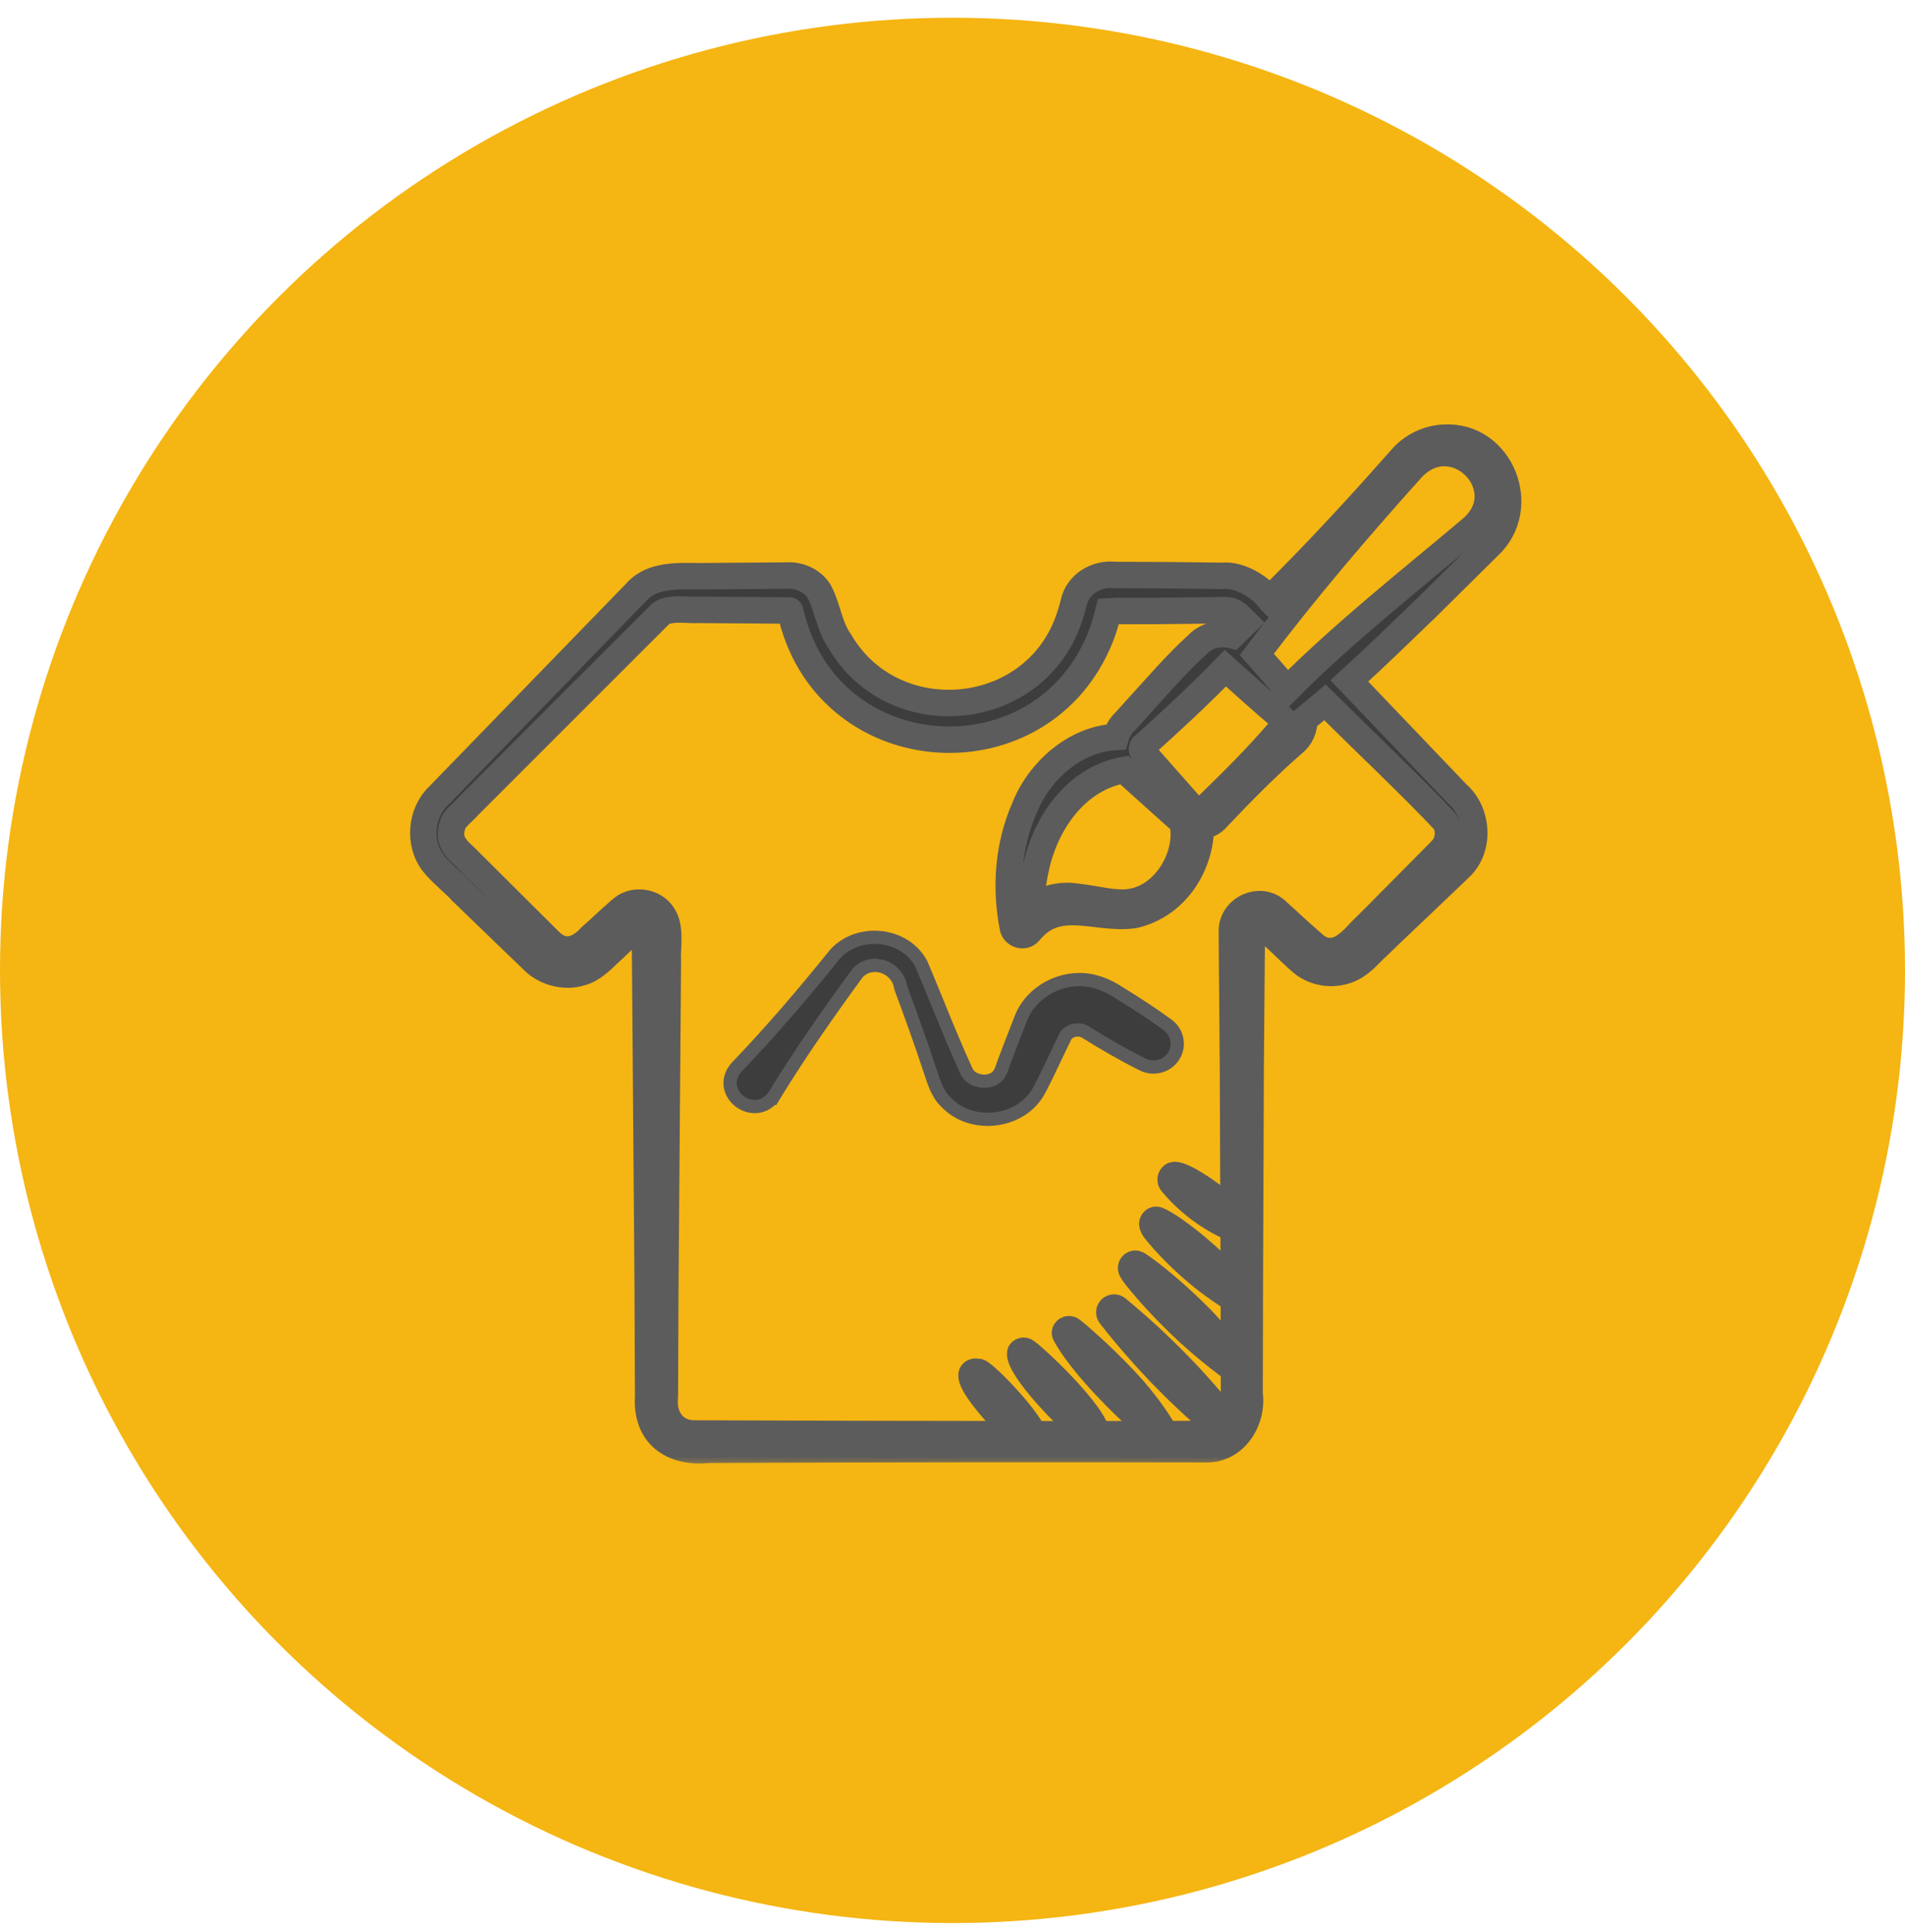
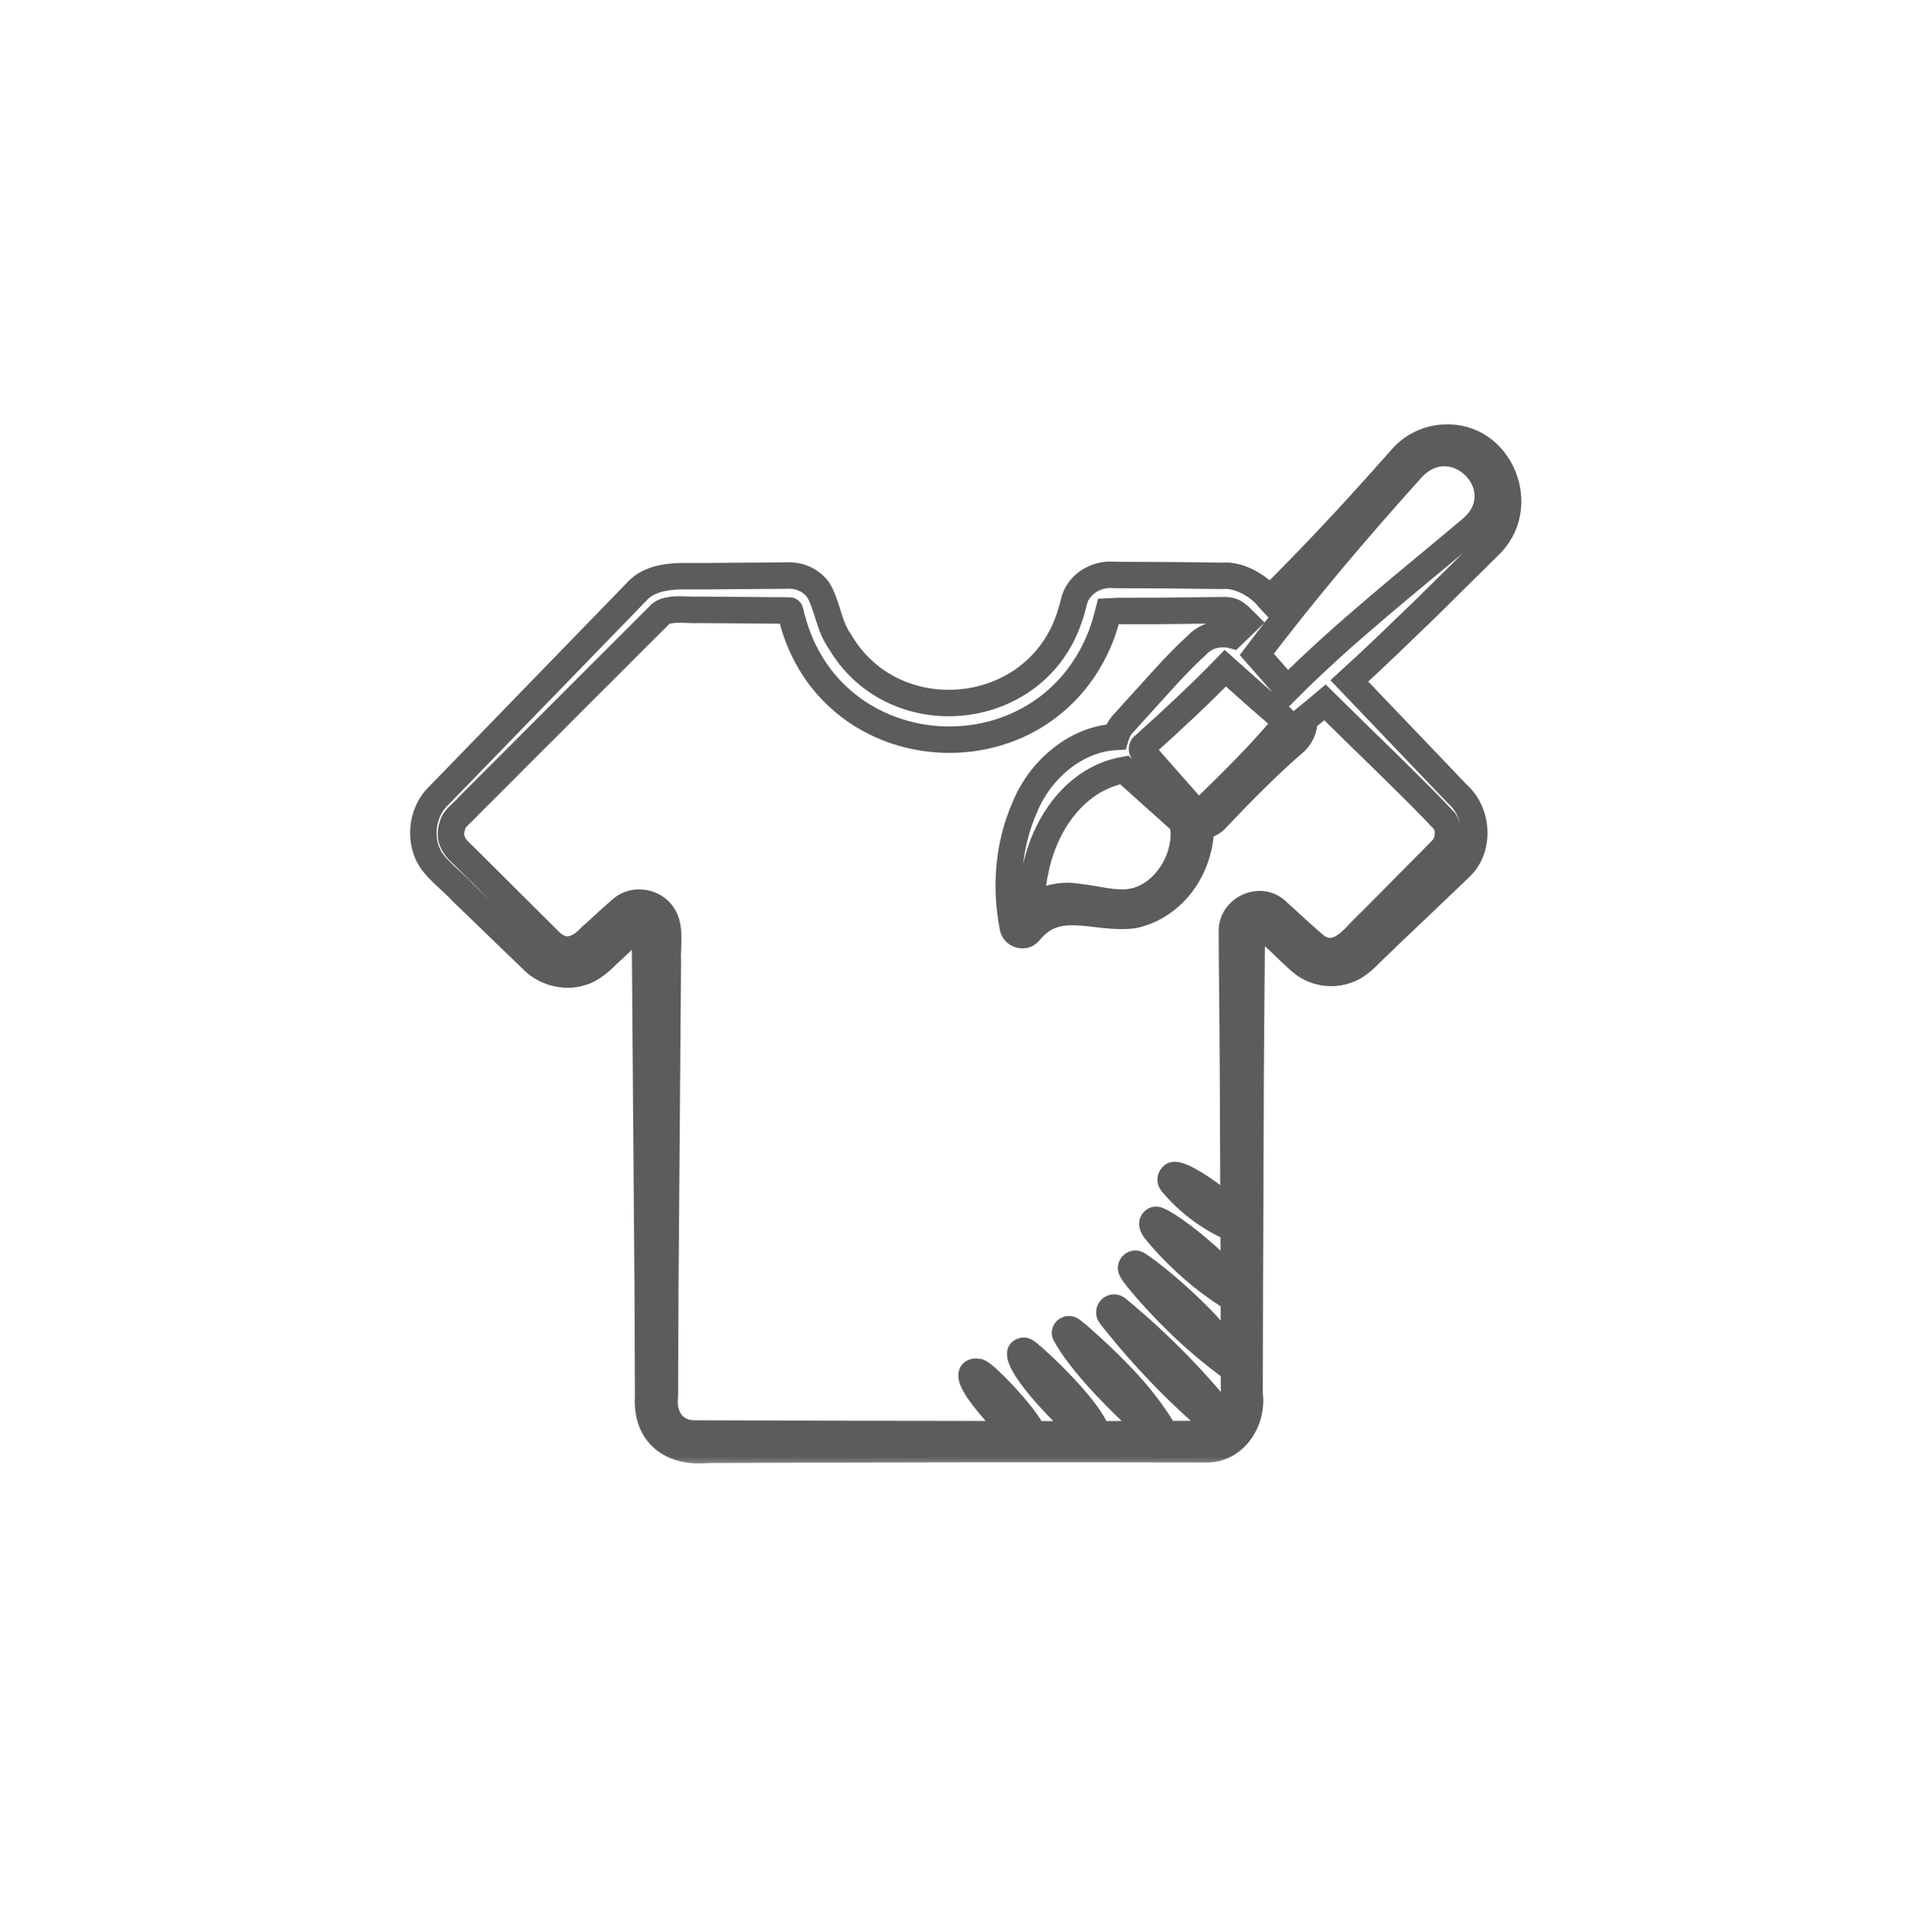
<svg xmlns="http://www.w3.org/2000/svg" fill="none" viewBox="0 0 72 73" height="73" width="72">
-   <circle fill="#F5B512" r="36" cy="36.67" cx="36" />
  <mask fill="black" height="40" width="43" y="15.537" x="15" maskUnits="userSpaceOnUse" id="path-2-outside-1_11548_12864">
    <rect height="40" width="43" y="15.537" x="15" fill="white" />
    <path d="M17.53 33.767C18.035 34.247 19.238 35.426 19.736 35.897L20.104 36.252C20.555 36.739 21.332 36.96 21.973 36.747C22.365 36.647 22.722 36.304 22.983 36.049C23.234 35.824 23.808 35.267 24.061 35.044C24.236 34.942 24.377 35.019 24.377 35.32L24.385 36.346C24.406 38.996 24.459 45.915 24.481 48.663L24.498 52.768C24.406 54.21 25.389 54.927 26.764 54.786C32.027 54.759 40.343 54.752 45.602 54.765C46.686 54.773 47.367 53.669 47.227 52.665L47.237 48.56L47.269 40.349L47.302 36.243L47.313 35.23C47.32 35.046 47.446 34.933 47.573 34.939C47.734 34.932 48 35.285 48.135 35.379C48.444 35.646 48.982 36.213 49.316 36.459C49.866 36.841 50.623 36.87 51.201 36.526C51.613 36.261 51.781 36.013 52.045 35.784C52.526 35.308 53.754 34.157 54.262 33.665C54.374 33.566 55.108 32.852 55.193 32.777C55.962 32.044 55.855 30.681 55.089 30.012C54.136 29.011 52.219 27.009 50.999 25.731C52.001 24.822 52.969 23.876 53.943 22.937L56.246 20.659C57.842 19.197 56.725 16.407 54.569 16.541C53.953 16.568 53.352 16.866 52.961 17.33C52.243 18.136 51.527 18.944 50.79 19.733C49.876 20.723 48.936 21.69 47.98 22.643L47.964 22.626C47.597 22.141 46.815 21.697 46.207 21.761L44.171 21.737L42.136 21.728C41.444 21.65 40.727 22.072 40.578 22.786C40.515 23.038 40.438 23.297 40.345 23.54C38.94 27.233 33.727 27.643 31.742 24.237C31.321 23.648 31.28 22.9 30.934 22.305C30.659 21.916 30.193 21.72 29.728 21.75C28.915 21.759 27.256 21.766 26.42 21.775C25.635 21.766 24.636 21.715 24.06 22.364L21.205 25.305C20.279 26.257 17.824 28.791 16.933 29.707L16.577 30.074C15.896 30.716 15.797 31.898 16.392 32.636C16.644 32.962 17.283 33.488 17.53 33.765V33.767ZM53.366 17.698C54.967 15.994 57.365 18.449 55.629 19.966C53.348 21.89 50.769 23.923 48.654 26.052C48.277 25.605 47.888 25.168 47.502 24.73C49.344 22.285 51.325 19.969 53.366 17.698ZM42.76 34.082C42.108 34.187 41.416 33.955 40.63 33.879C40.077 33.796 39.488 33.959 38.987 34.248C38.991 33.794 39.034 33.343 39.13 32.907C39.48 31.124 40.657 29.425 42.481 29.096L42.486 29.101C42.579 29.191 42.769 29.342 42.861 29.434L44.56 30.96C44.601 31.002 44.648 31.037 44.695 31.069C44.965 32.321 44.051 33.872 42.76 34.081V34.082ZM45.029 30.488L43.515 28.775C43.458 28.703 43.287 28.523 43.234 28.452C43.146 28.381 43.13 28.228 43.235 28.171C44.277 27.238 45.366 26.226 46.312 25.25C47.008 25.869 47.708 26.506 48.422 27.107C48.587 27.235 48.512 27.484 48.369 27.605C47.525 28.595 46.538 29.576 45.601 30.481C45.416 30.675 45.161 30.642 45.029 30.488ZM17.134 31.097C17.183 30.925 17.595 30.606 17.695 30.47L19.14 29.025L22.031 26.134L24.916 23.251C25.174 22.913 26.087 23.077 26.419 23.045C27.244 23.054 28.915 23.06 29.727 23.07L29.846 23.071C29.852 23.071 29.865 23.085 29.865 23.086C29.858 23.08 29.933 23.349 29.931 23.349C31.42 29.128 39.419 29.582 41.605 24.049C41.724 23.749 41.826 23.375 41.898 23.093C41.993 23.085 44.012 23.091 44.171 23.083L46.207 23.059C46.654 23.039 46.768 23.215 47.08 23.518L47.082 23.52C46.914 23.682 46.751 23.848 46.582 24.008C46.12 23.887 45.587 24.007 45.257 24.361C44.412 25.129 43.675 26.004 42.903 26.845L42.521 27.27C42.35 27.427 42.236 27.63 42.172 27.847C40.629 27.928 39.275 29.133 38.722 30.532C38.096 31.955 37.992 33.554 38.275 35.01C38.297 35.313 38.7 35.456 38.899 35.221C39.979 33.881 41.363 34.772 42.845 34.583C44.389 34.242 45.376 32.777 45.39 31.223C45.633 31.192 45.864 31.084 46.013 30.896C46.908 29.95 47.885 28.956 48.865 28.105C49.154 27.888 49.304 27.538 49.297 27.188C49.561 26.979 49.819 26.76 50.077 26.542C51.413 27.867 53.568 29.918 54.6 31.033C54.802 31.354 54.759 31.819 54.498 32.099L54.326 32.275L53.607 33.002C53.114 33.492 51.935 34.7 51.444 35.175C50.953 35.715 50.439 36.206 49.769 35.781C49.602 35.648 48.845 34.968 48.677 34.806L48.294 34.459C47.661 33.803 46.532 34.334 46.56 35.204C46.559 35.903 46.6 39.562 46.601 40.349L46.623 45.897C46.466 45.719 46.241 45.516 45.992 45.317C45.655 45.048 45.273 44.788 44.957 44.614C44.641 44.441 44.391 44.353 44.317 44.428C44.236 44.491 44.22 44.608 44.283 44.69C44.602 45.071 44.957 45.407 45.346 45.697C45.54 45.842 45.743 45.976 45.954 46.098C46.165 46.22 46.384 46.331 46.612 46.429C46.618 46.429 46.62 46.427 46.626 46.427L46.634 48.559V48.611C46.479 48.303 46.081 47.883 45.62 47.472C45.585 47.441 45.55 47.41 45.515 47.379C45.145 47.051 44.751 46.734 44.384 46.48C44.143 46.313 43.924 46.177 43.75 46.106C43.701 46.086 43.649 46.094 43.613 46.123C43.564 46.163 43.542 46.225 43.555 46.28C43.572 46.346 43.603 46.416 43.652 46.477C44.026 46.943 44.438 47.366 44.872 47.762C44.941 47.825 45.01 47.886 45.08 47.947C45.336 48.169 45.6 48.381 45.874 48.58C46.061 48.717 46.252 48.848 46.447 48.974C46.514 49.019 46.588 49.008 46.633 48.988C46.635 49.561 46.636 50.6 46.639 51.431C46.376 50.935 45.822 50.243 45.154 49.596C45.114 49.556 45.074 49.516 45.032 49.477C44.605 49.066 44.16 48.667 43.716 48.312C43.463 48.11 43.22 47.923 42.993 47.778C42.938 47.744 42.866 47.746 42.815 47.786C42.751 47.836 42.731 47.924 42.769 47.991C42.814 48.072 42.867 48.153 42.929 48.23C43.407 48.825 43.922 49.385 44.463 49.914C44.549 49.998 44.635 50.08 44.722 50.163C45.039 50.462 45.366 50.75 45.703 51.028C45.933 51.218 46.168 51.403 46.408 51.583C46.497 51.651 46.6 51.606 46.639 51.539C46.641 52.177 46.642 52.666 46.642 52.666C46.679 53.049 46.627 53.438 46.428 53.732C45.828 52.981 45.198 52.259 44.529 51.574C43.799 50.825 43.027 50.117 42.217 49.449C42.155 49.401 42.065 49.397 41.999 49.448C41.919 49.508 41.903 49.622 41.963 49.702C42.612 50.529 43.302 51.318 44.034 52.067C44.702 52.751 45.407 53.397 46.142 54.014C46.09 54.046 46.037 54.078 45.977 54.103C45.762 54.229 45.311 54.172 45.085 54.191C44.745 54.193 44.387 54.193 44.019 54.195C44.022 54.175 44.025 54.154 44.013 54.133C43.76 53.684 43.262 52.965 42.633 52.282C42.579 52.223 42.524 52.165 42.469 52.106C42.074 51.689 41.661 51.284 41.248 50.909C40.991 50.673 40.74 50.451 40.504 50.266C40.45 50.223 40.38 50.218 40.328 50.247C40.26 50.286 40.234 50.359 40.262 50.413C40.529 50.923 41.064 51.594 41.669 52.252C41.729 52.317 41.79 52.381 41.85 52.444C42.27 52.887 42.711 53.317 43.152 53.714C43.34 53.885 43.526 54.043 43.708 54.195C42.995 54.197 42.242 54.198 41.456 54.199C41.442 53.921 41.042 53.359 40.541 52.787C40.497 52.737 40.452 52.688 40.407 52.637C40.082 52.279 39.735 51.928 39.408 51.621C39.177 51.404 38.965 51.213 38.791 51.081C38.745 51.047 38.694 51.035 38.658 51.046C38.598 51.063 38.564 51.096 38.56 51.125C38.521 51.394 38.963 52.026 39.522 52.662C39.569 52.716 39.618 52.769 39.666 52.823C40.003 53.194 40.363 53.557 40.704 53.873C40.834 53.996 40.953 54.098 41.072 54.2C40.418 54.2 39.746 54.2 39.062 54.2C38.967 53.965 38.731 53.634 38.45 53.293C38.169 52.953 37.845 52.604 37.569 52.333C37.294 52.063 37.069 51.87 36.989 51.845C36.435 51.75 36.816 52.393 37.377 53.072C37.657 53.412 37.981 53.761 38.257 54.032C38.318 54.092 38.376 54.147 38.432 54.199C34.335 54.196 29.917 54.184 26.764 54.172L26.256 54.17C25.486 54.184 25.034 53.553 25.128 52.77L25.145 48.665L25.209 40.454L25.241 36.349C25.206 35.841 25.38 35.052 25.055 34.583C24.744 34.079 23.987 33.954 23.53 34.319C23.471 34.364 23.349 34.478 23.294 34.524C23.143 34.648 22.523 35.239 22.346 35.382C21.844 35.929 21.293 36.081 20.778 35.568C20.109 34.899 18.926 33.73 18.242 33.045L17.518 32.324C17.054 31.914 16.941 31.598 17.133 31.099L17.134 31.097Z" />
  </mask>
-   <path fill="#3D3D3D" d="M17.53 33.767C18.035 34.247 19.238 35.426 19.736 35.897L20.104 36.252C20.555 36.739 21.332 36.96 21.973 36.747C22.365 36.647 22.722 36.304 22.983 36.049C23.234 35.824 23.808 35.267 24.061 35.044C24.236 34.942 24.377 35.019 24.377 35.32L24.385 36.346C24.406 38.996 24.459 45.915 24.481 48.663L24.498 52.768C24.406 54.21 25.389 54.927 26.764 54.786C32.027 54.759 40.343 54.752 45.602 54.765C46.686 54.773 47.367 53.669 47.227 52.665L47.237 48.56L47.269 40.349L47.302 36.243L47.313 35.23C47.32 35.046 47.446 34.933 47.573 34.939C47.734 34.932 48 35.285 48.135 35.379C48.444 35.646 48.982 36.213 49.316 36.459C49.866 36.841 50.623 36.87 51.201 36.526C51.613 36.261 51.781 36.013 52.045 35.784C52.526 35.308 53.754 34.157 54.262 33.665C54.374 33.566 55.108 32.852 55.193 32.777C55.962 32.044 55.855 30.681 55.089 30.012C54.136 29.011 52.219 27.009 50.999 25.731C52.001 24.822 52.969 23.876 53.943 22.937L56.246 20.659C57.842 19.197 56.725 16.407 54.569 16.541C53.953 16.568 53.352 16.866 52.961 17.33C52.243 18.136 51.527 18.944 50.79 19.733C49.876 20.723 48.936 21.69 47.98 22.643L47.964 22.626C47.597 22.141 46.815 21.697 46.207 21.761L44.171 21.737L42.136 21.728C41.444 21.65 40.727 22.072 40.578 22.786C40.515 23.038 40.438 23.297 40.345 23.54C38.94 27.233 33.727 27.643 31.742 24.237C31.321 23.648 31.28 22.9 30.934 22.305C30.659 21.916 30.193 21.72 29.728 21.75C28.915 21.759 27.256 21.766 26.42 21.775C25.635 21.766 24.636 21.715 24.06 22.364L21.205 25.305C20.279 26.257 17.824 28.791 16.933 29.707L16.577 30.074C15.896 30.716 15.797 31.898 16.392 32.636C16.644 32.962 17.283 33.488 17.53 33.765V33.767ZM53.366 17.698C54.967 15.994 57.365 18.449 55.629 19.966C53.348 21.89 50.769 23.923 48.654 26.052C48.277 25.605 47.888 25.168 47.502 24.73C49.344 22.285 51.325 19.969 53.366 17.698ZM42.76 34.082C42.108 34.187 41.416 33.955 40.63 33.879C40.077 33.796 39.488 33.959 38.987 34.248C38.991 33.794 39.034 33.343 39.13 32.907C39.48 31.124 40.657 29.425 42.481 29.096L42.486 29.101C42.579 29.191 42.769 29.342 42.861 29.434L44.56 30.96C44.601 31.002 44.648 31.037 44.695 31.069C44.965 32.321 44.051 33.872 42.76 34.081V34.082ZM45.029 30.488L43.515 28.775C43.458 28.703 43.287 28.523 43.234 28.452C43.146 28.381 43.13 28.228 43.235 28.171C44.277 27.238 45.366 26.226 46.312 25.25C47.008 25.869 47.708 26.506 48.422 27.107C48.587 27.235 48.512 27.484 48.369 27.605C47.525 28.595 46.538 29.576 45.601 30.481C45.416 30.675 45.161 30.642 45.029 30.488ZM17.134 31.097C17.183 30.925 17.595 30.606 17.695 30.47L19.14 29.025L22.031 26.134L24.916 23.251C25.174 22.913 26.087 23.077 26.419 23.045C27.244 23.054 28.915 23.06 29.727 23.07L29.846 23.071C29.852 23.071 29.865 23.085 29.865 23.086C29.858 23.08 29.933 23.349 29.931 23.349C31.42 29.128 39.419 29.582 41.605 24.049C41.724 23.749 41.826 23.375 41.898 23.093C41.993 23.085 44.012 23.091 44.171 23.083L46.207 23.059C46.654 23.039 46.768 23.215 47.08 23.518L47.082 23.52C46.914 23.682 46.751 23.848 46.582 24.008C46.12 23.887 45.587 24.007 45.257 24.361C44.412 25.129 43.675 26.004 42.903 26.845L42.521 27.27C42.35 27.427 42.236 27.63 42.172 27.847C40.629 27.928 39.275 29.133 38.722 30.532C38.096 31.955 37.992 33.554 38.275 35.01C38.297 35.313 38.7 35.456 38.899 35.221C39.979 33.881 41.363 34.772 42.845 34.583C44.389 34.242 45.376 32.777 45.39 31.223C45.633 31.192 45.864 31.084 46.013 30.896C46.908 29.95 47.885 28.956 48.865 28.105C49.154 27.888 49.304 27.538 49.297 27.188C49.561 26.979 49.819 26.76 50.077 26.542C51.413 27.867 53.568 29.918 54.6 31.033C54.802 31.354 54.759 31.819 54.498 32.099L54.326 32.275L53.607 33.002C53.114 33.492 51.935 34.7 51.444 35.175C50.953 35.715 50.439 36.206 49.769 35.781C49.602 35.648 48.845 34.968 48.677 34.806L48.294 34.459C47.661 33.803 46.532 34.334 46.56 35.204C46.559 35.903 46.6 39.562 46.601 40.349L46.623 45.897C46.466 45.719 46.241 45.516 45.992 45.317C45.655 45.048 45.273 44.788 44.957 44.614C44.641 44.441 44.391 44.353 44.317 44.428C44.236 44.491 44.22 44.608 44.283 44.69C44.602 45.071 44.957 45.407 45.346 45.697C45.54 45.842 45.743 45.976 45.954 46.098C46.165 46.22 46.384 46.331 46.612 46.429C46.618 46.429 46.62 46.427 46.626 46.427L46.634 48.559V48.611C46.479 48.303 46.081 47.883 45.62 47.472C45.585 47.441 45.55 47.41 45.515 47.379C45.145 47.051 44.751 46.734 44.384 46.48C44.143 46.313 43.924 46.177 43.75 46.106C43.701 46.086 43.649 46.094 43.613 46.123C43.564 46.163 43.542 46.225 43.555 46.28C43.572 46.346 43.603 46.416 43.652 46.477C44.026 46.943 44.438 47.366 44.872 47.762C44.941 47.825 45.01 47.886 45.08 47.947C45.336 48.169 45.6 48.381 45.874 48.58C46.061 48.717 46.252 48.848 46.447 48.974C46.514 49.019 46.588 49.008 46.633 48.988C46.635 49.561 46.636 50.6 46.639 51.431C46.376 50.935 45.822 50.243 45.154 49.596C45.114 49.556 45.074 49.516 45.032 49.477C44.605 49.066 44.16 48.667 43.716 48.312C43.463 48.11 43.22 47.923 42.993 47.778C42.938 47.744 42.866 47.746 42.815 47.786C42.751 47.836 42.731 47.924 42.769 47.991C42.814 48.072 42.867 48.153 42.929 48.23C43.407 48.825 43.922 49.385 44.463 49.914C44.549 49.998 44.635 50.08 44.722 50.163C45.039 50.462 45.366 50.75 45.703 51.028C45.933 51.218 46.168 51.403 46.408 51.583C46.497 51.651 46.6 51.606 46.639 51.539C46.641 52.177 46.642 52.666 46.642 52.666C46.679 53.049 46.627 53.438 46.428 53.732C45.828 52.981 45.198 52.259 44.529 51.574C43.799 50.825 43.027 50.117 42.217 49.449C42.155 49.401 42.065 49.397 41.999 49.448C41.919 49.508 41.903 49.622 41.963 49.702C42.612 50.529 43.302 51.318 44.034 52.067C44.702 52.751 45.407 53.397 46.142 54.014C46.09 54.046 46.037 54.078 45.977 54.103C45.762 54.229 45.311 54.172 45.085 54.191C44.745 54.193 44.387 54.193 44.019 54.195C44.022 54.175 44.025 54.154 44.013 54.133C43.76 53.684 43.262 52.965 42.633 52.282C42.579 52.223 42.524 52.165 42.469 52.106C42.074 51.689 41.661 51.284 41.248 50.909C40.991 50.673 40.74 50.451 40.504 50.266C40.45 50.223 40.38 50.218 40.328 50.247C40.26 50.286 40.234 50.359 40.262 50.413C40.529 50.923 41.064 51.594 41.669 52.252C41.729 52.317 41.79 52.381 41.85 52.444C42.27 52.887 42.711 53.317 43.152 53.714C43.34 53.885 43.526 54.043 43.708 54.195C42.995 54.197 42.242 54.198 41.456 54.199C41.442 53.921 41.042 53.359 40.541 52.787C40.497 52.737 40.452 52.688 40.407 52.637C40.082 52.279 39.735 51.928 39.408 51.621C39.177 51.404 38.965 51.213 38.791 51.081C38.745 51.047 38.694 51.035 38.658 51.046C38.598 51.063 38.564 51.096 38.56 51.125C38.521 51.394 38.963 52.026 39.522 52.662C39.569 52.716 39.618 52.769 39.666 52.823C40.003 53.194 40.363 53.557 40.704 53.873C40.834 53.996 40.953 54.098 41.072 54.2C40.418 54.2 39.746 54.2 39.062 54.2C38.967 53.965 38.731 53.634 38.45 53.293C38.169 52.953 37.845 52.604 37.569 52.333C37.294 52.063 37.069 51.87 36.989 51.845C36.435 51.75 36.816 52.393 37.377 53.072C37.657 53.412 37.981 53.761 38.257 54.032C38.318 54.092 38.376 54.147 38.432 54.199C34.335 54.196 29.917 54.184 26.764 54.172L26.256 54.17C25.486 54.184 25.034 53.553 25.128 52.77L25.145 48.665L25.209 40.454L25.241 36.349C25.206 35.841 25.38 35.052 25.055 34.583C24.744 34.079 23.987 33.954 23.53 34.319C23.471 34.364 23.349 34.478 23.294 34.524C23.143 34.648 22.523 35.239 22.346 35.382C21.844 35.929 21.293 36.081 20.778 35.568C20.109 34.899 18.926 33.73 18.242 33.045L17.518 32.324C17.054 31.914 16.941 31.598 17.133 31.099L17.134 31.097Z" />
  <path mask="url(#path-2-outside-1_11548_12864)" stroke="#5C5C5C" d="M17.53 33.767C18.035 34.247 19.238 35.426 19.736 35.897L20.104 36.252C20.555 36.739 21.332 36.96 21.973 36.747C22.365 36.647 22.722 36.304 22.983 36.049C23.234 35.824 23.808 35.267 24.061 35.044C24.236 34.942 24.377 35.019 24.377 35.32L24.385 36.346C24.406 38.996 24.459 45.915 24.481 48.663L24.498 52.768C24.406 54.21 25.389 54.927 26.764 54.786C32.027 54.759 40.343 54.752 45.602 54.765C46.686 54.773 47.367 53.669 47.227 52.665L47.237 48.56L47.269 40.349L47.302 36.243L47.313 35.23C47.32 35.046 47.446 34.933 47.573 34.939C47.734 34.932 48 35.285 48.135 35.379C48.444 35.646 48.982 36.213 49.316 36.459C49.866 36.841 50.623 36.87 51.201 36.526C51.613 36.261 51.781 36.013 52.045 35.784C52.526 35.308 53.754 34.157 54.262 33.665C54.374 33.566 55.108 32.852 55.193 32.777C55.962 32.044 55.855 30.681 55.089 30.012C54.136 29.011 52.219 27.009 50.999 25.731C52.001 24.822 52.969 23.876 53.943 22.937L56.246 20.659C57.842 19.197 56.725 16.407 54.569 16.541C53.953 16.568 53.352 16.866 52.961 17.33C52.243 18.136 51.527 18.944 50.79 19.733C49.876 20.723 48.936 21.69 47.98 22.643L47.964 22.626C47.597 22.141 46.815 21.697 46.207 21.761L44.171 21.737L42.136 21.728C41.444 21.65 40.727 22.072 40.578 22.786C40.515 23.038 40.438 23.297 40.345 23.54C38.94 27.233 33.727 27.643 31.742 24.237C31.321 23.648 31.28 22.9 30.934 22.305C30.659 21.916 30.193 21.72 29.728 21.75C28.915 21.759 27.256 21.766 26.42 21.775C25.635 21.766 24.636 21.715 24.06 22.364L21.205 25.305C20.279 26.257 17.824 28.791 16.933 29.707L16.577 30.074C15.896 30.716 15.797 31.898 16.392 32.636C16.644 32.962 17.283 33.488 17.53 33.765V33.767ZM53.366 17.698C54.967 15.994 57.365 18.449 55.629 19.966C53.348 21.89 50.769 23.923 48.654 26.052C48.277 25.605 47.888 25.168 47.502 24.73C49.344 22.285 51.325 19.969 53.366 17.698ZM42.76 34.082C42.108 34.187 41.416 33.955 40.63 33.879C40.077 33.796 39.488 33.959 38.987 34.248C38.991 33.794 39.034 33.343 39.13 32.907C39.48 31.124 40.657 29.425 42.481 29.096L42.486 29.101C42.579 29.191 42.769 29.342 42.861 29.434L44.56 30.96C44.601 31.002 44.648 31.037 44.695 31.069C44.965 32.321 44.051 33.872 42.76 34.081V34.082ZM45.029 30.488L43.515 28.775C43.458 28.703 43.287 28.523 43.234 28.452C43.146 28.381 43.13 28.228 43.235 28.171C44.277 27.238 45.366 26.226 46.312 25.25C47.008 25.869 47.708 26.506 48.422 27.107C48.587 27.235 48.512 27.484 48.369 27.605C47.525 28.595 46.538 29.576 45.601 30.481C45.416 30.675 45.161 30.642 45.029 30.488ZM17.134 31.097C17.183 30.925 17.595 30.606 17.695 30.47L19.14 29.025L22.031 26.134L24.916 23.251C25.174 22.913 26.087 23.077 26.419 23.045C27.244 23.054 28.915 23.06 29.727 23.07L29.846 23.071C29.852 23.071 29.865 23.085 29.865 23.086C29.858 23.08 29.933 23.349 29.931 23.349C31.42 29.128 39.419 29.582 41.605 24.049C41.724 23.749 41.826 23.375 41.898 23.093C41.993 23.085 44.012 23.091 44.171 23.083L46.207 23.059C46.654 23.039 46.768 23.215 47.08 23.518L47.082 23.52C46.914 23.682 46.751 23.848 46.582 24.008C46.12 23.887 45.587 24.007 45.257 24.361C44.412 25.129 43.675 26.004 42.903 26.845L42.521 27.27C42.35 27.427 42.236 27.63 42.172 27.847C40.629 27.928 39.275 29.133 38.722 30.532C38.096 31.955 37.992 33.554 38.275 35.01C38.297 35.313 38.7 35.456 38.899 35.221C39.979 33.881 41.363 34.772 42.845 34.583C44.389 34.242 45.376 32.777 45.39 31.223C45.633 31.192 45.864 31.084 46.013 30.896C46.908 29.95 47.885 28.956 48.865 28.105C49.154 27.888 49.304 27.538 49.297 27.188C49.561 26.979 49.819 26.76 50.077 26.542C51.413 27.867 53.568 29.918 54.6 31.033C54.802 31.354 54.759 31.819 54.498 32.099L54.326 32.275L53.607 33.002C53.114 33.492 51.935 34.7 51.444 35.175C50.953 35.715 50.439 36.206 49.769 35.781C49.602 35.648 48.845 34.968 48.677 34.806L48.294 34.459C47.661 33.803 46.532 34.334 46.56 35.204C46.559 35.903 46.6 39.562 46.601 40.349L46.623 45.897C46.466 45.719 46.241 45.516 45.992 45.317C45.655 45.048 45.273 44.788 44.957 44.614C44.641 44.441 44.391 44.353 44.317 44.428C44.236 44.491 44.22 44.608 44.283 44.69C44.602 45.071 44.957 45.407 45.346 45.697C45.54 45.842 45.743 45.976 45.954 46.098C46.165 46.22 46.384 46.331 46.612 46.429C46.618 46.429 46.62 46.427 46.626 46.427L46.634 48.559V48.611C46.479 48.303 46.081 47.883 45.62 47.472C45.585 47.441 45.55 47.41 45.515 47.379C45.145 47.051 44.751 46.734 44.384 46.48C44.143 46.313 43.924 46.177 43.75 46.106C43.701 46.086 43.649 46.094 43.613 46.123C43.564 46.163 43.542 46.225 43.555 46.28C43.572 46.346 43.603 46.416 43.652 46.477C44.026 46.943 44.438 47.366 44.872 47.762C44.941 47.825 45.01 47.886 45.08 47.947C45.336 48.169 45.6 48.381 45.874 48.58C46.061 48.717 46.252 48.848 46.447 48.974C46.514 49.019 46.588 49.008 46.633 48.988C46.635 49.561 46.636 50.6 46.639 51.431C46.376 50.935 45.822 50.243 45.154 49.596C45.114 49.556 45.074 49.516 45.032 49.477C44.605 49.066 44.16 48.667 43.716 48.312C43.463 48.11 43.22 47.923 42.993 47.778C42.938 47.744 42.866 47.746 42.815 47.786C42.751 47.836 42.731 47.924 42.769 47.991C42.814 48.072 42.867 48.153 42.929 48.23C43.407 48.825 43.922 49.385 44.463 49.914C44.549 49.998 44.635 50.08 44.722 50.163C45.039 50.462 45.366 50.75 45.703 51.028C45.933 51.218 46.168 51.403 46.408 51.583C46.497 51.651 46.6 51.606 46.639 51.539C46.641 52.177 46.642 52.666 46.642 52.666C46.679 53.049 46.627 53.438 46.428 53.732C45.828 52.981 45.198 52.259 44.529 51.574C43.799 50.825 43.027 50.117 42.217 49.449C42.155 49.401 42.065 49.397 41.999 49.448C41.919 49.508 41.903 49.622 41.963 49.702C42.612 50.529 43.302 51.318 44.034 52.067C44.702 52.751 45.407 53.397 46.142 54.014C46.09 54.046 46.037 54.078 45.977 54.103C45.762 54.229 45.311 54.172 45.085 54.191C44.745 54.193 44.387 54.193 44.019 54.195C44.022 54.175 44.025 54.154 44.013 54.133C43.76 53.684 43.262 52.965 42.633 52.282C42.579 52.223 42.524 52.165 42.469 52.106C42.074 51.689 41.661 51.284 41.248 50.909C40.991 50.673 40.74 50.451 40.504 50.266C40.45 50.223 40.38 50.218 40.328 50.247C40.26 50.286 40.234 50.359 40.262 50.413C40.529 50.923 41.064 51.594 41.669 52.252C41.729 52.317 41.79 52.381 41.85 52.444C42.27 52.887 42.711 53.317 43.152 53.714C43.34 53.885 43.526 54.043 43.708 54.195C42.995 54.197 42.242 54.198 41.456 54.199C41.442 53.921 41.042 53.359 40.541 52.787C40.497 52.737 40.452 52.688 40.407 52.637C40.082 52.279 39.735 51.928 39.408 51.621C39.177 51.404 38.965 51.213 38.791 51.081C38.745 51.047 38.694 51.035 38.658 51.046C38.598 51.063 38.564 51.096 38.56 51.125C38.521 51.394 38.963 52.026 39.522 52.662C39.569 52.716 39.618 52.769 39.666 52.823C40.003 53.194 40.363 53.557 40.704 53.873C40.834 53.996 40.953 54.098 41.072 54.2C40.418 54.2 39.746 54.2 39.062 54.2C38.967 53.965 38.731 53.634 38.45 53.293C38.169 52.953 37.845 52.604 37.569 52.333C37.294 52.063 37.069 51.87 36.989 51.845C36.435 51.75 36.816 52.393 37.377 53.072C37.657 53.412 37.981 53.761 38.257 54.032C38.318 54.092 38.376 54.147 38.432 54.199C34.335 54.196 29.917 54.184 26.764 54.172L26.256 54.17C25.486 54.184 25.034 53.553 25.128 52.77L25.145 48.665L25.209 40.454L25.241 36.349C25.206 35.841 25.38 35.052 25.055 34.583C24.744 34.079 23.987 33.954 23.53 34.319C23.471 34.364 23.349 34.478 23.294 34.524C23.143 34.648 22.523 35.239 22.346 35.382C21.844 35.929 21.293 36.081 20.778 35.568C20.109 34.899 18.926 33.73 18.242 33.045L17.518 32.324C17.054 31.914 16.941 31.598 17.133 31.099L17.134 31.097Z" />
-   <path stroke-width="0.5" stroke="#5C5C5C" fill="#3D3D3D" d="M28.623 41.81C28.83 41.786 29.026 41.687 29.181 41.507H29.199L29.272 41.386C30.219 39.828 31.399 38.151 32.417 36.764C32.93 36.211 33.908 36.504 34.045 37.32L34.049 37.344L34.058 37.366C34.425 38.348 34.815 39.433 35.139 40.421L35.139 40.421L35.14 40.423C35.154 40.465 35.169 40.511 35.185 40.558C35.232 40.704 35.288 40.873 35.354 41.032C35.442 41.242 35.562 41.464 35.743 41.636C36.236 42.168 36.964 42.365 37.637 42.278C38.313 42.191 38.969 41.814 39.3 41.155C39.51 40.755 39.754 40.241 39.975 39.773C40.077 39.559 40.174 39.354 40.261 39.175C40.383 38.937 40.757 38.84 41.027 39.002C41.726 39.439 42.443 39.853 43.187 40.226C43.566 40.417 44.045 40.321 44.313 39.972L44.313 39.972C44.614 39.579 44.53 39.024 44.132 38.732L44.132 38.732C43.53 38.292 42.908 37.887 42.276 37.502C41.843 37.212 41.287 36.994 40.719 37.019C39.812 37.045 38.921 37.618 38.588 38.472L38.588 38.472L38.587 38.475C38.537 38.608 38.444 38.846 38.345 39.101C38.215 39.436 38.073 39.799 38.003 39.99C37.972 40.066 37.946 40.14 37.923 40.207C37.919 40.219 37.914 40.231 37.911 40.242C37.891 40.298 37.874 40.348 37.856 40.396C37.812 40.51 37.767 40.595 37.7 40.665L37.699 40.666C37.557 40.817 37.314 40.887 37.063 40.847C36.813 40.808 36.611 40.67 36.527 40.475L36.527 40.475L36.524 40.469C36.14 39.637 35.792 38.783 35.442 37.925C35.242 37.434 35.041 36.942 34.833 36.453L34.829 36.444L34.825 36.435C34.516 35.84 33.918 35.505 33.303 35.434C32.689 35.364 32.025 35.552 31.572 36.043L31.567 36.05L31.561 36.056C30.377 37.527 29.153 38.96 27.845 40.324L27.845 40.324L27.839 40.33C27.637 40.556 27.563 40.814 27.605 41.06C27.646 41.299 27.79 41.498 27.97 41.63C28.15 41.761 28.384 41.838 28.623 41.81Z" />
</svg>